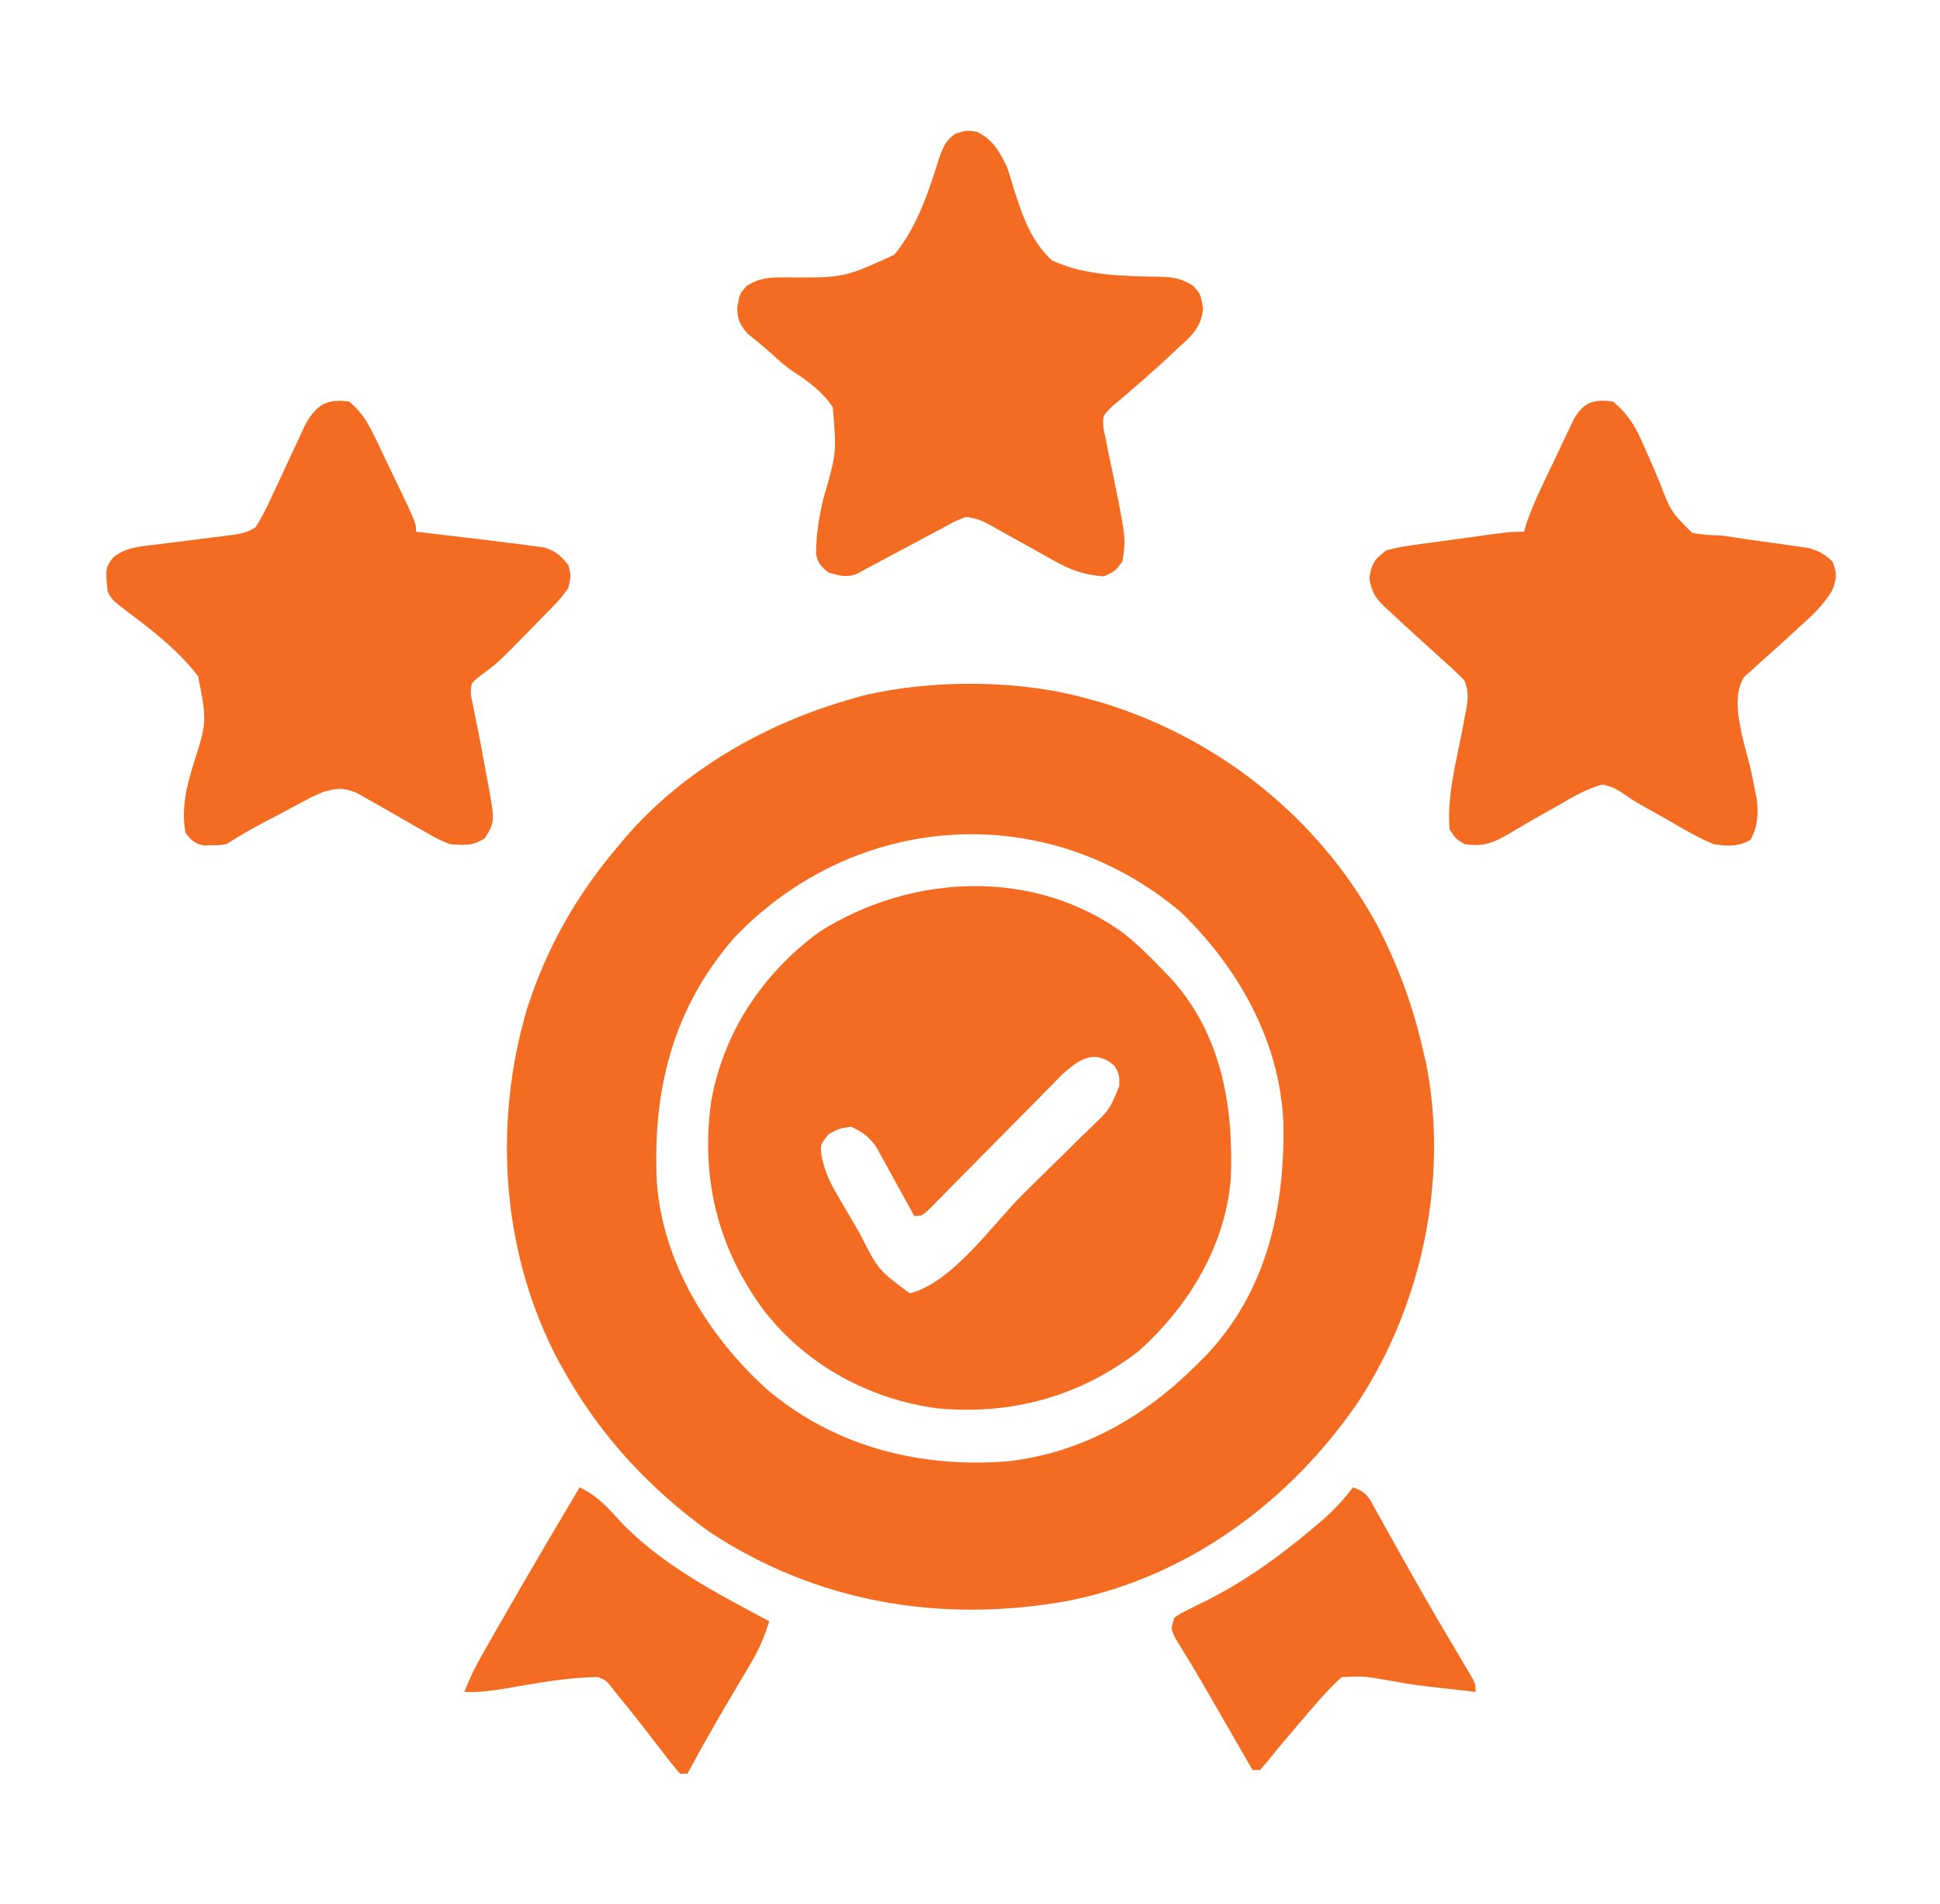
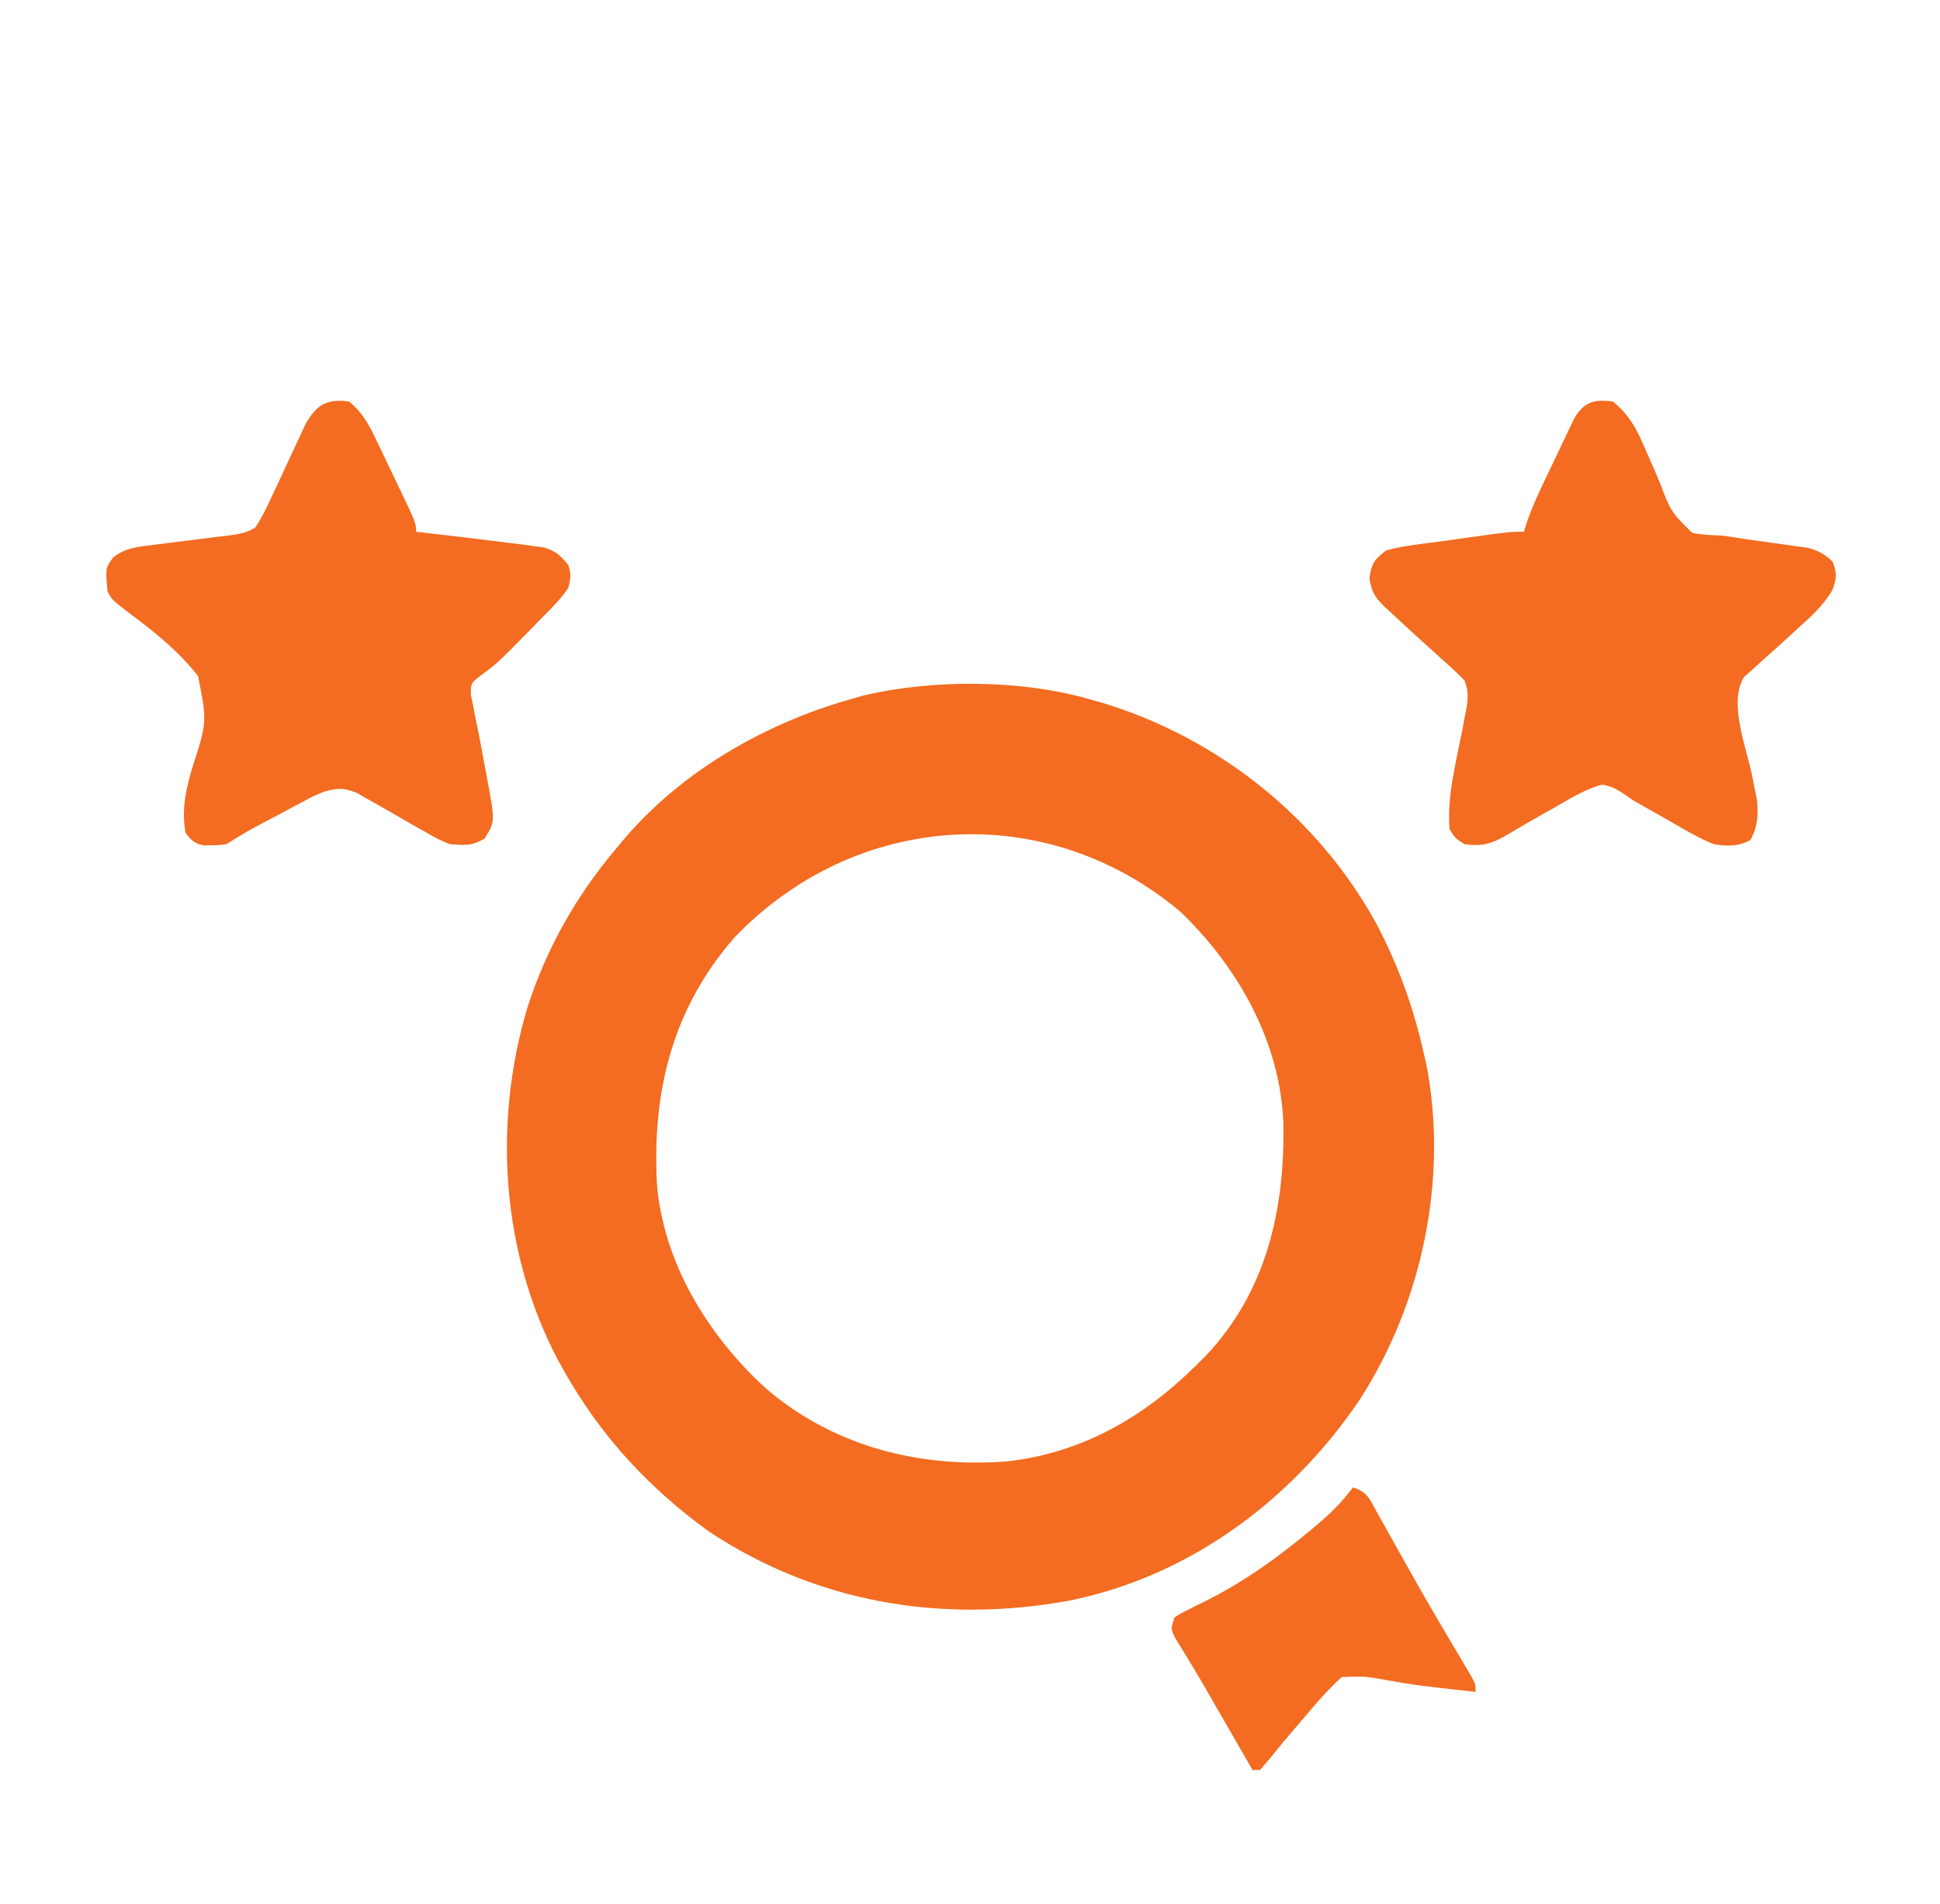
<svg xmlns="http://www.w3.org/2000/svg" width="53" height="52" viewBox="0 0 53 52" fill="none">
  <path d="M29.75 19.094C29.874 19.128 29.998 19.163 30.127 19.199C33.282 20.162 36.001 22.321 37.593 25.212C38.192 26.346 38.61 27.492 38.89 28.742C38.915 28.847 38.94 28.953 38.965 29.061C39.574 32.182 38.856 35.605 37.128 38.257C35.27 40.996 32.471 43.068 29.192 43.722C25.731 44.346 22.314 43.785 19.36 41.825C17.733 40.645 16.421 39.234 15.429 37.477C15.375 37.381 15.321 37.285 15.265 37.187C13.704 34.254 13.462 30.722 14.398 27.555C14.915 25.925 15.745 24.456 16.851 23.156C16.926 23.066 17.001 22.975 17.079 22.882C18.667 21.037 20.924 19.749 23.25 19.094C23.363 19.061 23.476 19.029 23.593 18.995C25.479 18.55 27.886 18.558 29.75 19.094ZM20.061 25.61C18.375 27.546 17.82 29.791 17.946 32.309C18.111 34.485 19.355 36.502 20.947 37.942C22.805 39.518 25.126 40.097 27.515 39.914C29.557 39.688 31.268 38.698 32.695 37.274C32.808 37.162 32.808 37.162 32.923 37.049C34.596 35.295 35.102 33.043 35.062 30.694C34.98 28.462 33.837 26.429 32.245 24.899C28.564 21.81 23.365 22.157 20.061 25.61Z" fill="#F36C21" />
-   <path d="M30.744 25.526C31.114 25.83 31.45 26.162 31.781 26.508C31.843 26.572 31.906 26.636 31.97 26.701C33.354 28.214 33.7 30.159 33.627 32.143C33.498 34.003 32.474 35.683 31.108 36.902C29.494 38.151 27.615 38.657 25.591 38.464C23.749 38.213 22.055 37.295 20.907 35.839C19.632 34.156 19.147 32.236 19.419 30.148C19.736 28.233 20.825 26.591 22.386 25.451C24.898 23.854 28.285 23.692 30.744 25.526ZM29.028 29.339C28.957 29.411 28.887 29.482 28.814 29.556C28.734 29.637 28.653 29.718 28.57 29.802C28.442 29.933 28.442 29.933 28.311 30.067C28.222 30.157 28.133 30.246 28.041 30.339C27.758 30.625 27.474 30.912 27.192 31.199C26.818 31.577 26.444 31.955 26.07 32.333C25.984 32.421 25.898 32.509 25.809 32.599C25.729 32.68 25.649 32.76 25.567 32.843C25.497 32.914 25.427 32.985 25.355 33.059C25.179 33.211 25.179 33.211 24.976 33.211C24.942 33.148 24.908 33.085 24.872 33.02C24.716 32.734 24.557 32.449 24.399 32.163C24.318 32.015 24.318 32.015 24.235 31.863C24.182 31.768 24.129 31.672 24.074 31.574C24.025 31.487 23.977 31.399 23.927 31.308C23.728 31.038 23.553 30.913 23.25 30.773C22.923 30.823 22.923 30.823 22.64 30.977C22.403 31.267 22.403 31.267 22.455 31.617C22.542 32.005 22.664 32.275 22.864 32.618C22.93 32.732 22.996 32.846 23.064 32.964C23.099 33.022 23.134 33.08 23.169 33.141C23.275 33.318 23.378 33.496 23.481 33.675C23.995 34.688 23.995 34.688 24.856 35.325C26.027 35.026 27.103 33.454 27.957 32.607C28.166 32.4 28.377 32.193 28.588 31.986C28.846 31.735 29.101 31.483 29.356 31.229C29.499 31.087 29.644 30.947 29.789 30.806C30.315 30.309 30.315 30.309 30.578 29.658C30.582 29.353 30.582 29.353 30.448 29.11C29.91 28.644 29.498 28.92 29.028 29.339Z" fill="#F36C21" />
  <path d="M44.07 10.969C44.487 11.321 44.692 11.664 44.903 12.163C44.961 12.295 45.02 12.427 45.078 12.558C45.169 12.764 45.257 12.969 45.343 13.176C45.646 13.972 45.646 13.972 46.225 14.551C46.493 14.607 46.742 14.619 47.015 14.625C47.236 14.655 47.457 14.688 47.678 14.723C48.029 14.773 48.38 14.823 48.731 14.87C48.844 14.886 48.958 14.903 49.074 14.92C49.176 14.934 49.278 14.948 49.384 14.963C49.679 15.037 49.84 15.13 50.062 15.336C50.192 15.656 50.181 15.799 50.057 16.122C49.805 16.543 49.493 16.827 49.129 17.151C48.992 17.277 48.855 17.403 48.718 17.529C48.498 17.728 48.277 17.926 48.055 18.123C47.982 18.19 47.909 18.257 47.834 18.326C47.773 18.38 47.711 18.434 47.647 18.49C47.212 19.181 47.71 20.417 47.859 21.147C47.883 21.265 47.906 21.384 47.93 21.506C47.952 21.613 47.973 21.721 47.996 21.831C48.041 22.23 48.022 22.586 47.822 22.94C47.494 23.13 47.175 23.115 46.812 23.055C46.42 22.893 46.06 22.685 45.695 22.471C45.41 22.308 45.124 22.146 44.837 21.986C44.578 21.836 44.578 21.836 44.368 21.686C44.158 21.547 44.015 21.469 43.765 21.43C43.337 21.551 42.974 21.763 42.591 21.988C42.489 22.045 42.388 22.101 42.283 22.16C41.922 22.361 41.566 22.567 41.212 22.779C40.783 23.033 40.511 23.131 40.008 23.055C39.76 22.902 39.76 22.902 39.601 22.648C39.531 21.752 39.767 20.875 39.938 19.999C39.961 19.876 39.984 19.752 40.008 19.625C40.03 19.514 40.051 19.402 40.074 19.286C40.108 19.006 40.113 18.845 40.008 18.586C39.815 18.388 39.624 18.208 39.417 18.027C39.297 17.919 39.178 17.811 39.059 17.702C38.967 17.619 38.967 17.619 38.873 17.535C38.578 17.268 38.284 17 37.995 16.726C37.942 16.679 37.889 16.631 37.835 16.582C37.56 16.318 37.471 16.163 37.41 15.782C37.48 15.371 37.548 15.282 37.875 15.031C38.144 14.961 38.386 14.915 38.659 14.88C38.734 14.87 38.81 14.859 38.887 14.848C39.127 14.814 39.367 14.783 39.608 14.752C39.77 14.729 39.931 14.707 40.093 14.684C41.253 14.523 41.253 14.523 41.633 14.523C41.66 14.436 41.687 14.349 41.715 14.259C41.902 13.723 42.153 13.219 42.398 12.708C42.49 12.517 42.58 12.326 42.67 12.135C42.727 12.014 42.785 11.894 42.844 11.77C42.897 11.66 42.949 11.55 43.003 11.437C43.272 10.971 43.558 10.897 44.07 10.969Z" fill="#F36C21" />
-   <path d="M26.69 3.599C27.138 3.823 27.297 4.128 27.516 4.57C27.583 4.775 27.646 4.981 27.707 5.187C27.939 5.911 28.167 6.581 28.734 7.109C29.622 7.535 30.753 7.546 31.721 7.559C32.076 7.569 32.282 7.613 32.588 7.8C32.797 8.023 32.797 8.023 32.867 8.413C32.833 8.926 32.556 9.174 32.188 9.502C32.127 9.559 32.067 9.616 32.005 9.675C31.831 9.838 31.654 9.998 31.477 10.156C31.394 10.23 31.311 10.305 31.226 10.381C31.1 10.492 30.973 10.601 30.845 10.709C30.785 10.761 30.726 10.813 30.664 10.867C30.575 10.941 30.486 11.014 30.395 11.09C30.125 11.353 30.125 11.353 30.145 11.687C30.181 11.858 30.181 11.858 30.218 12.033C30.242 12.16 30.267 12.287 30.292 12.417C30.321 12.55 30.349 12.683 30.378 12.816C30.763 14.698 30.763 14.698 30.664 15.336C30.455 15.609 30.455 15.609 30.156 15.742C29.635 15.707 29.266 15.577 28.812 15.323C28.698 15.26 28.582 15.197 28.464 15.131C28.345 15.064 28.225 14.997 28.106 14.93C27.87 14.798 27.634 14.667 27.397 14.536C27.241 14.449 27.241 14.449 27.082 14.359C26.754 14.184 26.754 14.184 26.398 14.117C26.095 14.232 26.095 14.232 25.773 14.411C25.684 14.458 25.684 14.458 25.593 14.506C25.404 14.606 25.216 14.707 25.027 14.809C24.901 14.877 24.774 14.944 24.647 15.011C24.413 15.134 24.18 15.259 23.948 15.384C23.852 15.435 23.755 15.486 23.656 15.539C23.583 15.58 23.509 15.621 23.433 15.663C23.145 15.788 22.937 15.723 22.641 15.641C22.435 15.482 22.348 15.392 22.294 15.135C22.298 14.609 22.369 14.135 22.493 13.623C22.857 12.375 22.857 12.375 22.751 11.122C22.476 10.711 22.11 10.434 21.698 10.168C21.466 10.017 21.269 9.836 21.066 9.648C20.849 9.46 20.63 9.278 20.406 9.096C20.198 8.83 20.162 8.747 20.14 8.423C20.203 8.023 20.203 8.023 20.413 7.798C20.779 7.576 21.07 7.571 21.485 7.577C23.056 7.587 23.056 7.587 24.431 6.959C25.06 6.198 25.381 5.207 25.671 4.277C25.781 3.981 25.844 3.84 26.094 3.656C26.398 3.555 26.398 3.555 26.69 3.599Z" fill="#F36C21" />
  <path d="M9.539 10.969C9.912 11.273 10.09 11.621 10.296 12.052C10.327 12.116 10.358 12.18 10.39 12.247C10.455 12.382 10.519 12.517 10.583 12.653C10.682 12.861 10.781 13.068 10.882 13.275C11.367 14.29 11.367 14.29 11.367 14.523C11.473 14.536 11.473 14.536 11.581 14.548C11.907 14.586 12.234 14.625 12.56 14.663C12.671 14.676 12.782 14.689 12.896 14.702C13.233 14.742 13.57 14.784 13.906 14.828C14.019 14.842 14.132 14.855 14.248 14.869C14.409 14.892 14.409 14.892 14.574 14.915C14.671 14.927 14.767 14.94 14.866 14.953C15.185 15.049 15.323 15.181 15.531 15.437C15.601 15.717 15.601 15.717 15.531 16.047C15.331 16.353 15.077 16.601 14.82 16.859C14.714 16.968 14.607 17.078 14.501 17.187C13.579 18.124 13.579 18.124 13.152 18.434C12.86 18.662 12.86 18.662 12.865 18.987C12.899 19.153 12.899 19.153 12.935 19.322C12.97 19.509 12.97 19.509 13.007 19.699C13.021 19.765 13.035 19.831 13.05 19.9C13.112 20.194 13.165 20.49 13.218 20.786C13.245 20.932 13.272 21.077 13.3 21.223C13.529 22.44 13.529 22.44 13.24 22.902C12.898 23.112 12.678 23.086 12.281 23.055C11.949 22.913 11.949 22.913 11.611 22.718C11.52 22.667 11.52 22.667 11.427 22.615C11.17 22.47 10.915 22.322 10.659 22.174C10.472 22.066 10.283 21.96 10.094 21.855C9.927 21.758 9.927 21.758 9.756 21.66C9.381 21.508 9.213 21.52 8.828 21.633C8.545 21.75 8.545 21.75 8.268 21.902C8.166 21.956 8.064 22.01 7.959 22.065C7.854 22.121 7.749 22.178 7.641 22.236C7.535 22.292 7.429 22.348 7.319 22.405C6.742 22.711 6.742 22.711 6.187 23.055C5.991 23.085 5.991 23.085 5.781 23.086C5.712 23.088 5.643 23.09 5.572 23.091C5.311 23.043 5.234 22.957 5.07 22.75C4.954 22.14 5.076 21.558 5.253 20.973C5.659 19.712 5.659 19.712 5.411 18.466C4.884 17.79 4.231 17.266 3.547 16.758C3.053 16.379 3.053 16.379 2.937 16.148C2.879 15.519 2.879 15.519 3.094 15.22C3.422 14.972 3.731 14.935 4.128 14.891C4.203 14.881 4.279 14.871 4.356 14.861C4.596 14.829 4.836 14.8 5.077 14.771C5.317 14.741 5.558 14.711 5.798 14.68C5.947 14.66 6.097 14.642 6.246 14.625C6.519 14.589 6.745 14.557 6.977 14.405C7.158 14.134 7.291 13.851 7.428 13.555C7.49 13.424 7.552 13.292 7.614 13.16C7.71 12.953 7.806 12.745 7.902 12.538C7.995 12.337 8.089 12.137 8.183 11.937C8.239 11.817 8.294 11.697 8.352 11.573C8.65 11.053 8.936 10.881 9.539 10.969Z" fill="#F36C21" />
-   <path d="M15.836 40.625C16.287 40.836 16.575 41.139 16.906 41.511C18.038 42.725 19.568 43.509 21.016 44.281C20.887 44.704 20.729 45.065 20.503 45.444C20.442 45.547 20.382 45.65 20.319 45.756C20.256 45.862 20.192 45.968 20.127 46.078C19.663 46.859 19.211 47.644 18.781 48.445C18.714 48.445 18.647 48.445 18.578 48.445C18.399 48.235 18.23 48.024 18.064 47.804C17.963 47.674 17.863 47.544 17.762 47.414C17.712 47.348 17.662 47.283 17.61 47.215C17.392 46.935 17.17 46.658 16.947 46.382C16.874 46.293 16.802 46.203 16.727 46.111C16.562 45.898 16.562 45.898 16.344 45.805C15.512 45.811 14.682 45.969 13.864 46.108C13.467 46.174 13.092 46.23 12.688 46.211C12.833 45.822 13.013 45.471 13.22 45.11C13.286 44.995 13.351 44.879 13.419 44.76C13.491 44.637 13.562 44.513 13.633 44.389C13.706 44.262 13.779 44.136 13.851 44.009C14.503 42.875 15.166 41.748 15.836 40.625Z" fill="#F36C21" />
  <path d="M36.961 40.625C37.361 40.758 37.398 40.908 37.601 41.273C37.666 41.389 37.731 41.504 37.798 41.623C37.868 41.75 37.938 41.876 38.008 42.002C38.117 42.196 38.226 42.389 38.334 42.583C38.409 42.715 38.483 42.847 38.557 42.979C38.805 43.42 39.057 43.858 39.314 44.294C39.38 44.406 39.445 44.517 39.513 44.632C39.638 44.844 39.764 45.056 39.889 45.267C39.945 45.362 40.001 45.457 40.059 45.555C40.108 45.638 40.157 45.721 40.208 45.806C40.313 46.008 40.313 46.008 40.313 46.211C38.665 46.027 38.665 46.027 37.913 45.894C37.288 45.782 37.288 45.782 36.656 45.805C36.247 46.175 35.895 46.597 35.539 47.017C35.462 47.108 35.462 47.108 35.383 47.2C35.332 47.26 35.281 47.32 35.228 47.382C35.178 47.44 35.128 47.499 35.077 47.559C34.978 47.676 34.881 47.795 34.786 47.915C34.669 48.061 34.546 48.203 34.422 48.344C34.355 48.344 34.288 48.344 34.219 48.344C34.176 48.27 34.134 48.197 34.09 48.121C33.929 47.841 33.768 47.562 33.607 47.282C33.505 47.105 33.402 46.927 33.299 46.749C33.233 46.634 33.166 46.519 33.098 46.4C33.032 46.284 32.966 46.169 32.897 46.05C32.761 45.816 32.624 45.585 32.483 45.355C32.417 45.246 32.351 45.137 32.283 45.026C32.223 44.928 32.163 44.832 32.102 44.732C31.985 44.484 31.985 44.484 32.086 44.18C32.257 44.065 32.257 44.065 32.479 43.956C32.6 43.895 32.6 43.895 32.724 43.833C32.811 43.79 32.898 43.748 32.987 43.704C34.061 43.155 34.969 42.499 35.888 41.723C35.948 41.672 36.008 41.622 36.071 41.569C36.407 41.279 36.694 40.984 36.961 40.625Z" fill="#F36C21" />
</svg>